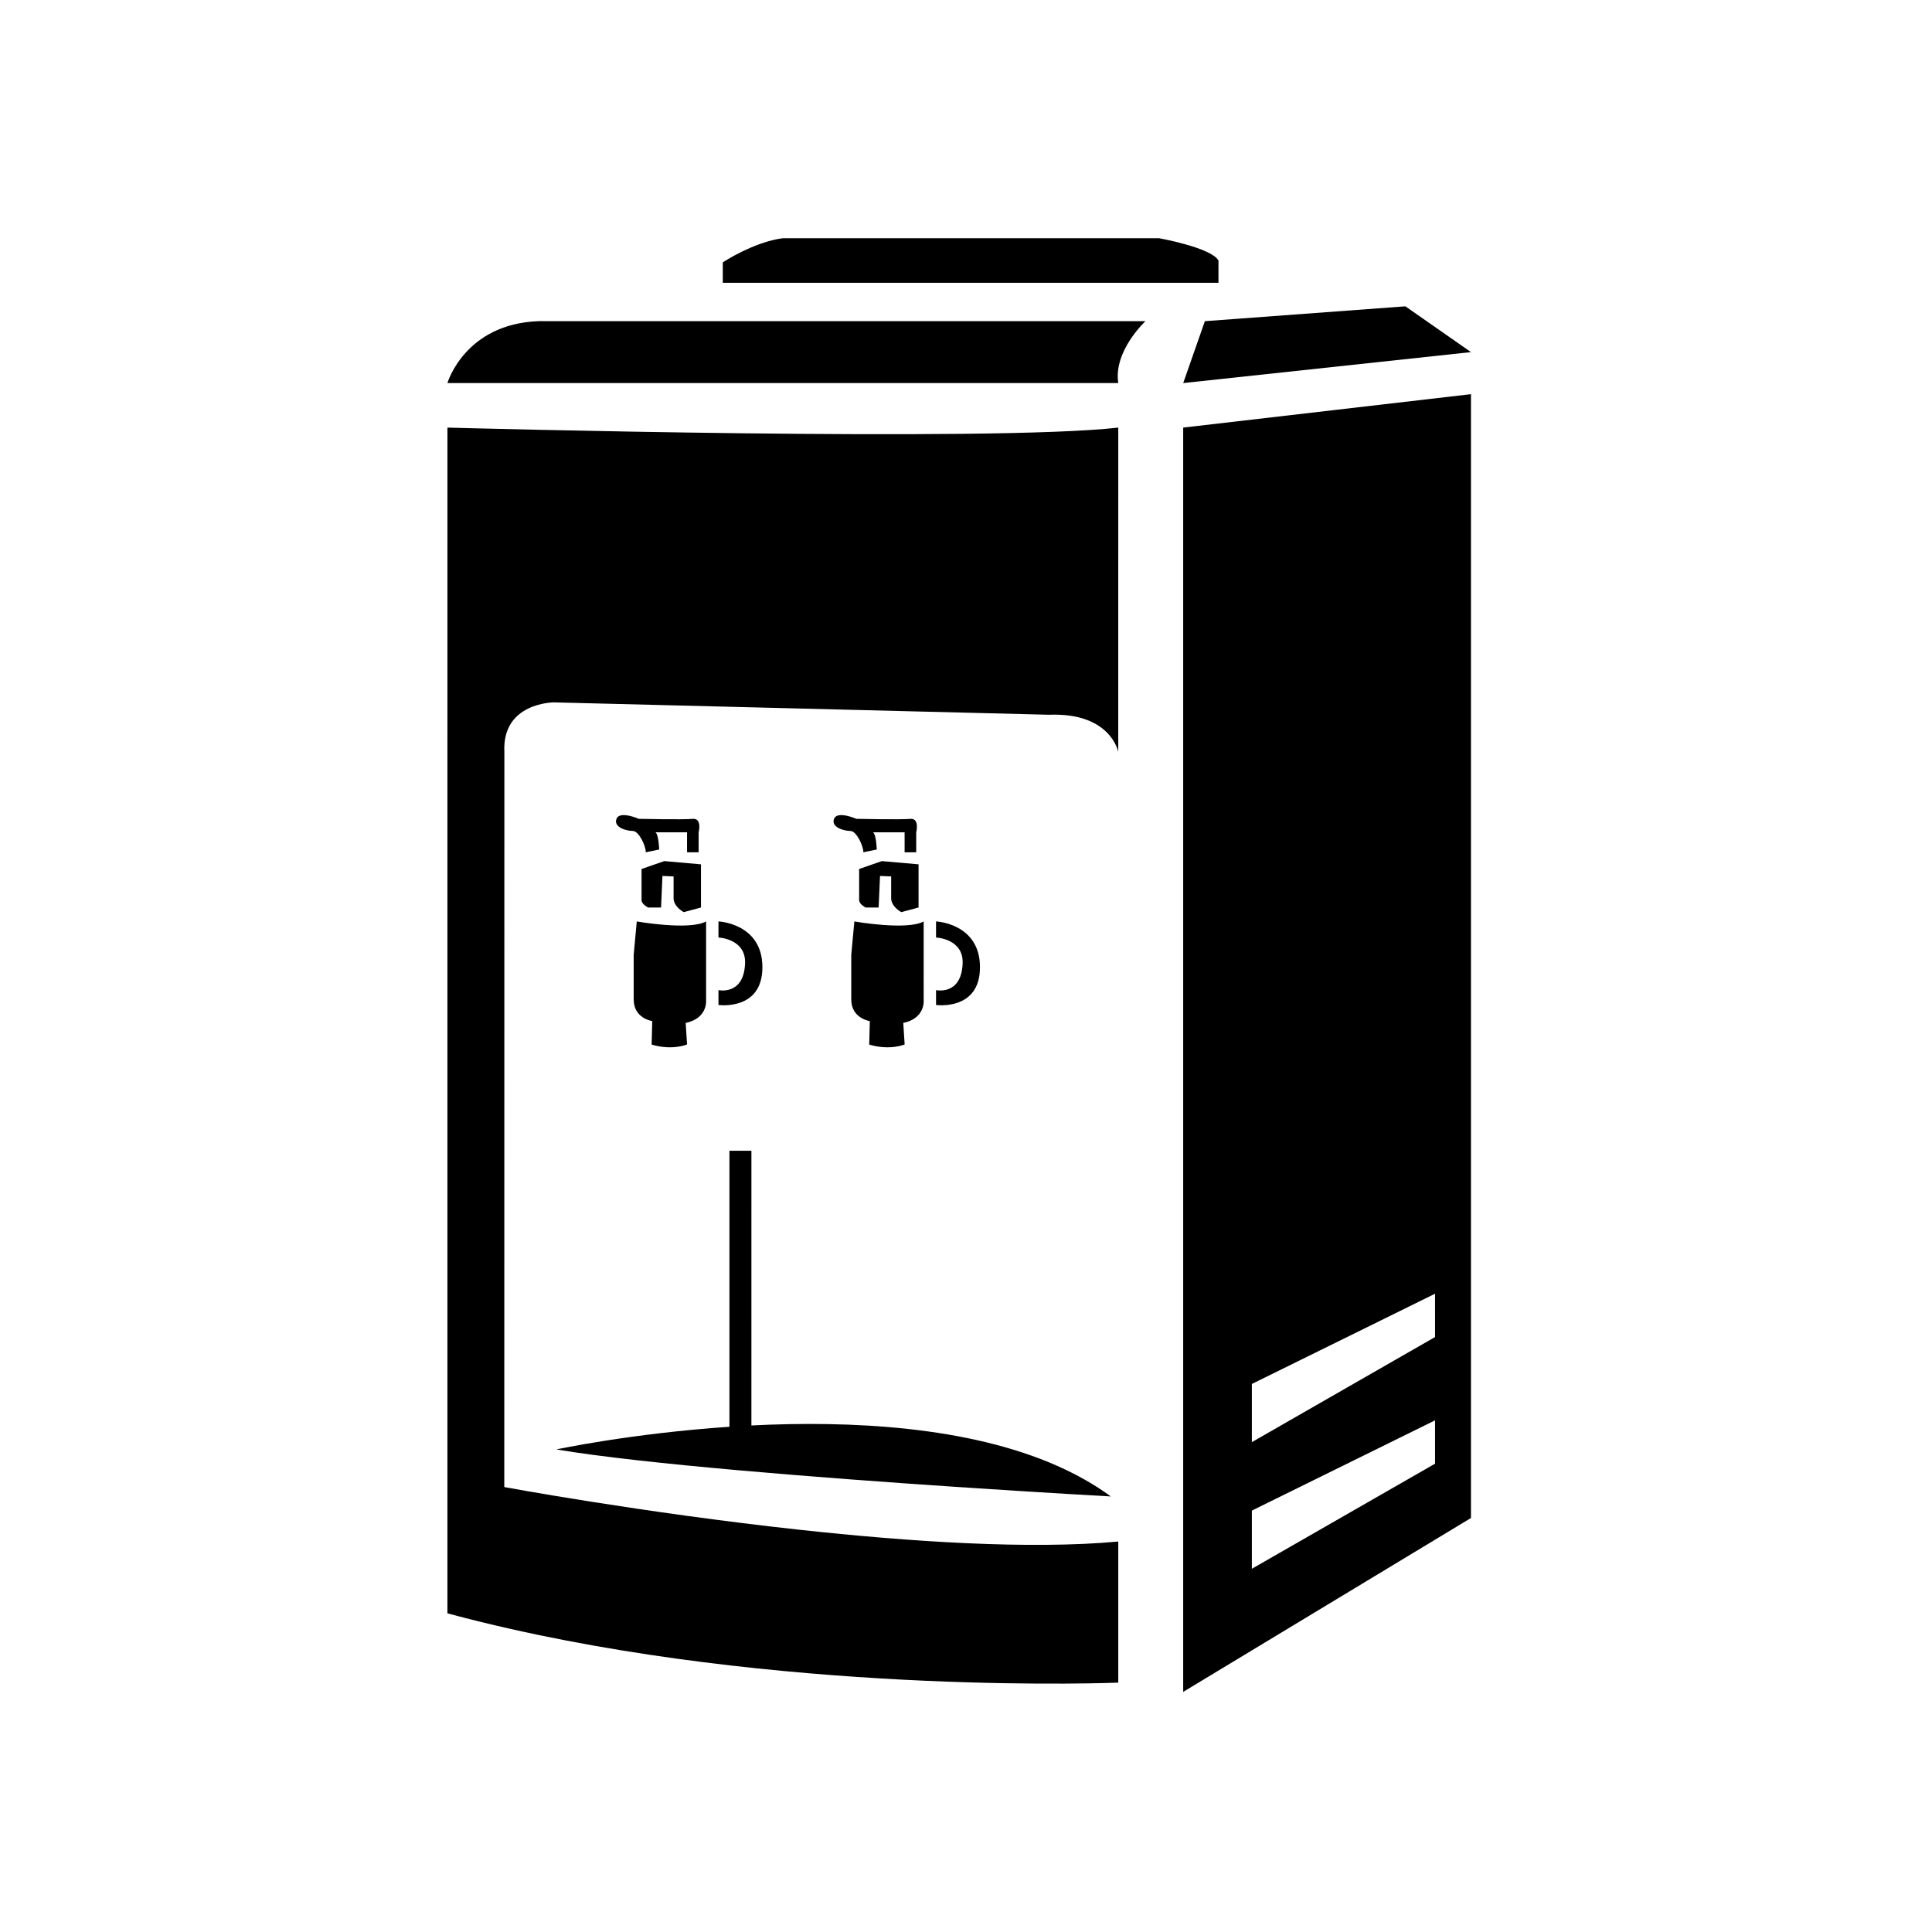
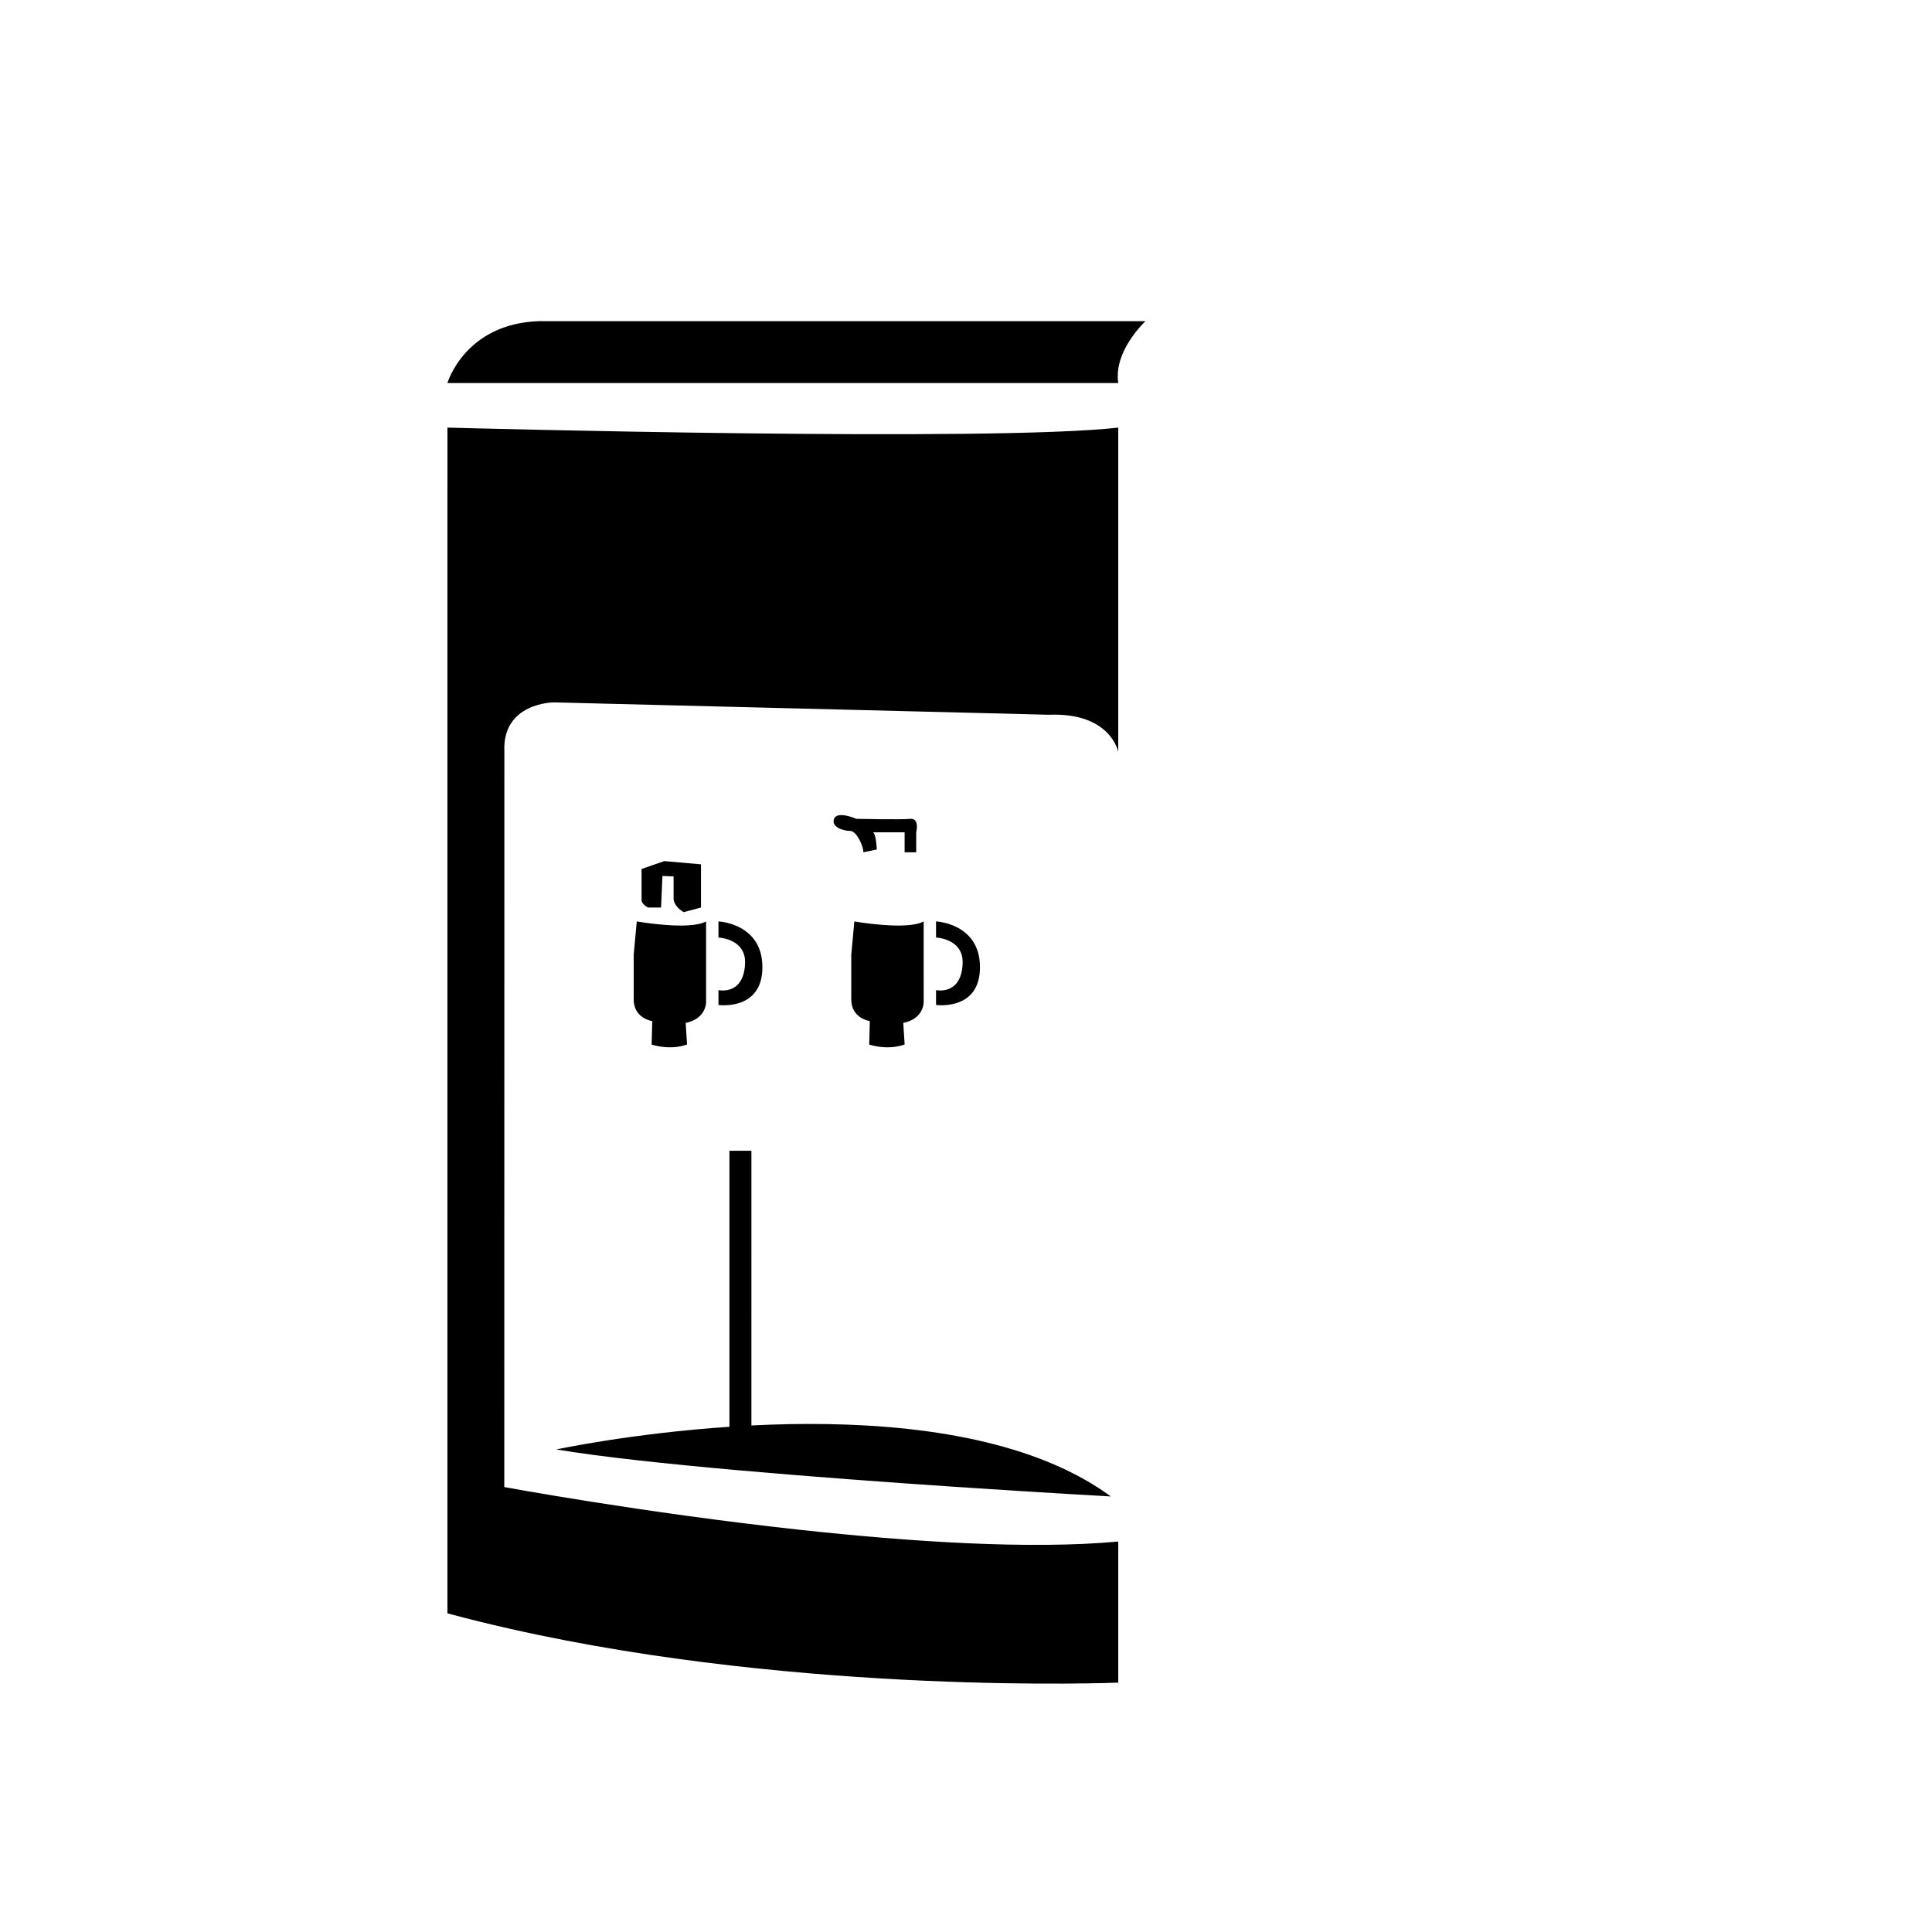
<svg xmlns="http://www.w3.org/2000/svg" fill="#000000" width="800px" height="800px" version="1.1" viewBox="144 144 512 512">
  <g>
    <path d="m314.02 374.29v8.242c0 1.105 1.723 1.969 1.723 1.969h3.445l0.367-8.363 2.953 0.121v6.023c0.246 2.215 2.707 3.445 2.707 3.445l4.551-1.23v-11.438l-9.719-0.859z" />
-     <path d="m327.55 361.01c-2.582 0.246-14.27-0.012-14.27-0.012s-5.043-2.227-5.902 0c-0.859 2.227 2.582 3.211 4.305 3.211s3.566 4.305 3.445 5.656l3.566-0.738s-0.121-3.938-0.984-4.551h8.363v5.289h3.074v-5.289s0.984-3.812-1.598-3.566z" />
    <path d="m331.12 388.19c-4.43 2.461-18.367 0-18.367 0l-0.82 8.855v11.809c0 5.086 4.922 5.742 4.922 5.742l-0.164 6.231c5.578 1.641 9.387-0.043 9.387-0.043l-0.367-5.699c5.578-1.148 5.41-5.578 5.41-5.578z" />
    <path d="m334.4 406.39v3.938s11.645 1.641 11.645-10.004-11.645-12.137-11.645-12.137v4.266s7.297 0.285 7.051 6.844c-0.32 8.602-7.051 7.094-7.051 7.094z" />
-     <path d="m371.68 374.29v8.242c0 1.105 1.723 1.969 1.723 1.969h3.445l0.367-8.363 2.953 0.121v6.023c0.246 2.215 2.707 3.445 2.707 3.445l4.551-1.23v-11.438l-9.719-0.859z" />
    <path d="m385.21 361.01c-2.582 0.246-14.27-0.012-14.27-0.012s-5.043-2.227-5.902 0c-0.859 2.227 2.582 3.211 4.305 3.211s3.566 4.305 3.445 5.656l3.566-0.738s-0.121-3.938-0.984-4.551h8.363v5.289h3.074v-5.289s0.984-3.812-1.598-3.566z" />
    <path d="m388.78 388.19c-4.43 2.461-18.367 0-18.367 0l-0.82 8.855v11.809c0 5.086 4.922 5.742 4.922 5.742l-0.164 6.231c5.578 1.641 9.391-0.043 9.391-0.043l-0.367-5.699c5.578-1.148 5.41-5.578 5.41-5.578l-0.004-12.461z" />
    <path d="m392.06 406.39v3.938s11.645 1.641 11.645-10.004-11.645-12.137-11.645-12.137v4.266s7.297 0.285 7.051 6.844c-0.32 8.602-7.051 7.094-7.051 7.094z" />
    <path d="m396.75 538c23.789 1.598 41.625 2.574 41.625 2.574-4.281-3.148-9.031-5.809-14.117-8.07-23.75-10.543-54.934-12.059-81.129-10.742l0.004-72.797h-5.824v73.145c-26.074 1.758-45.879 6.004-45.879 6.004 23.164 3.891 70.59 7.555 105.32 9.887z" />
-     <path d="m516.44 225.18-53.137 3.934-5.738 16.402 76.262-8.203z" />
-     <path d="m451.17 207.13h-99.711c-7.707 0.984-15.91 6.394-15.91 6.394v5.414h131.36v-5.902c-1.969-3.445-15.742-5.906-15.742-5.906z" />
    <path d="m262.57 347.73v223.82c5.578 1.504 11.211 2.887 16.871 4.16 78.191 17.625 160.91 14.203 160.91 14.203v-37.391c-23.355 2.172-55.258 0.07-84.629-3.137-41.578-4.539-78.082-11.297-78.082-11.297l0.023-194.83c-0.656-13.121 13.117-13.121 13.117-13.121l131.2 3.281c16.398-0.656 18.367 9.84 18.367 9.84l0.004-85.938c-17 1.926-59.875 1.969-99.258 1.508-41.164-0.48-78.52-1.508-78.52-1.508z" />
-     <path d="m533.82 462.95v-214.49l-76.262 8.855v335.05l76.262-46.082zm-9.512 68.938-48.547 27.848v-15.418l48.543-23.91zm0-33.559-33.582 19.262-13.113 7.523-1.852 1.062v-15.418l42.328-20.848 6.215-3.062z" />
    <path d="m262.57 245.51h177.78c-1.312-8.527 7.215-16.398 7.215-16.398h-83.066l-77.652-0.004c-19.684 0.656-24.273 16.402-24.273 16.402z" />
  </g>
</svg>